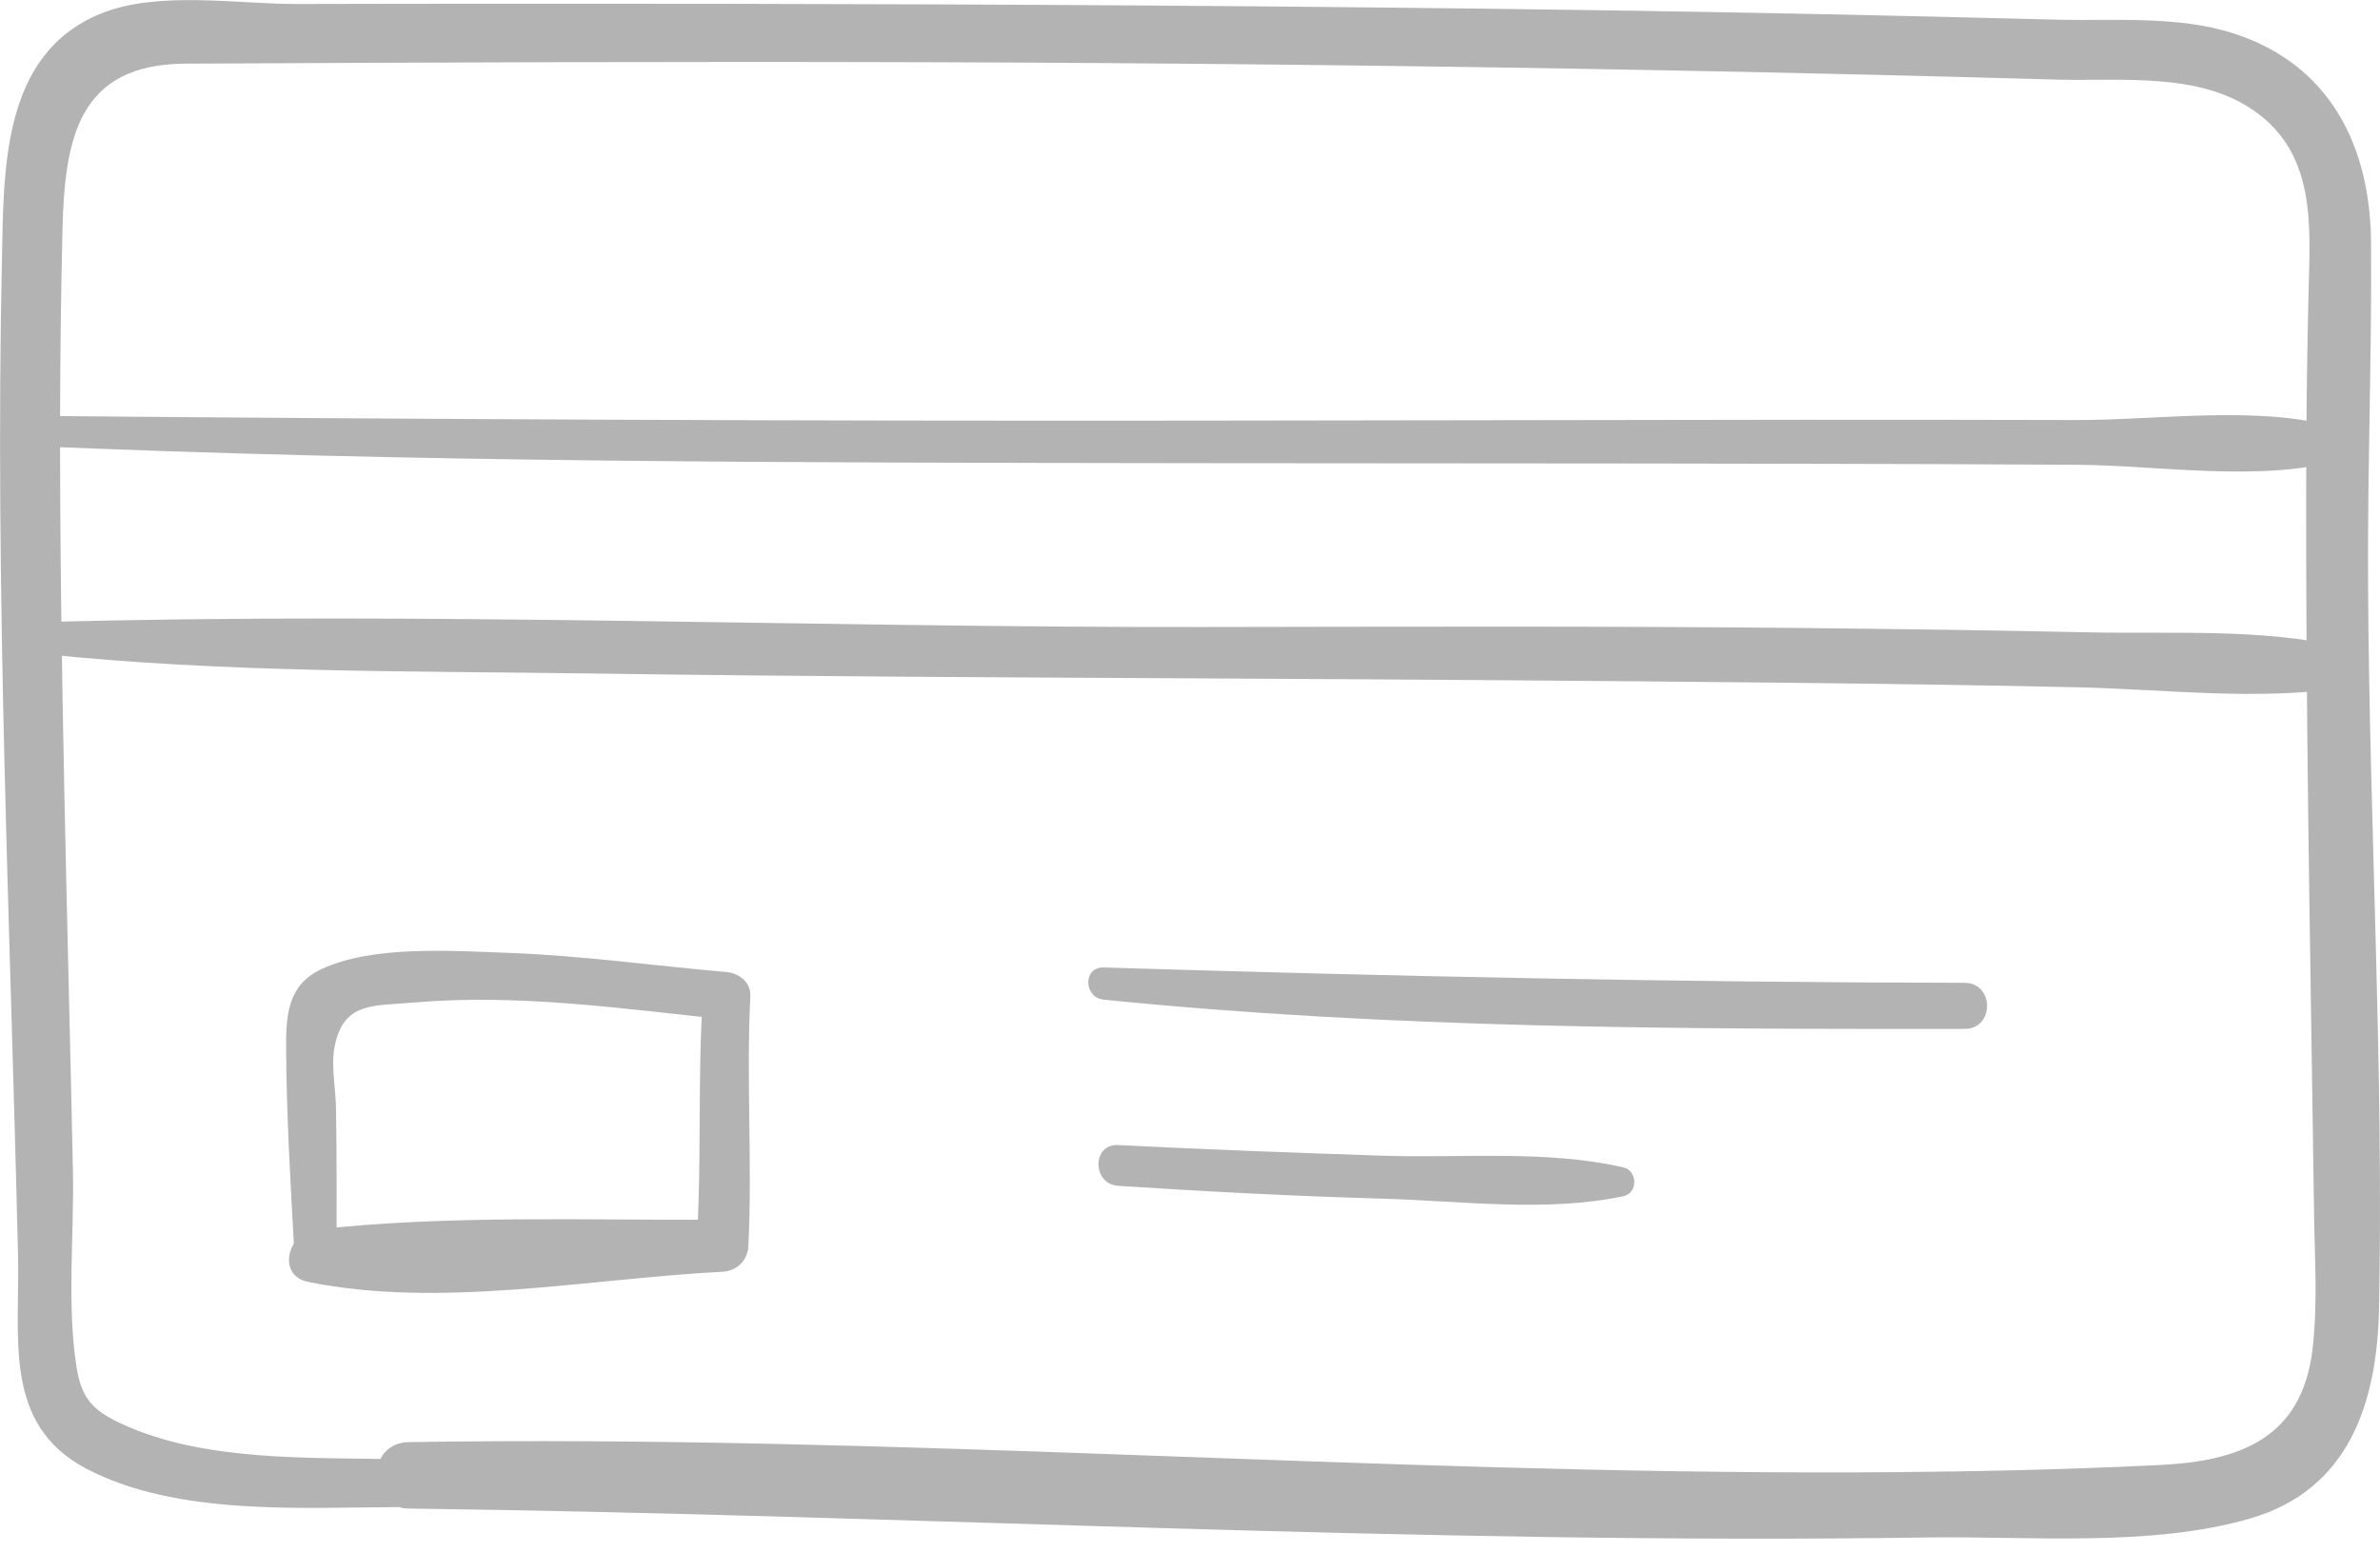
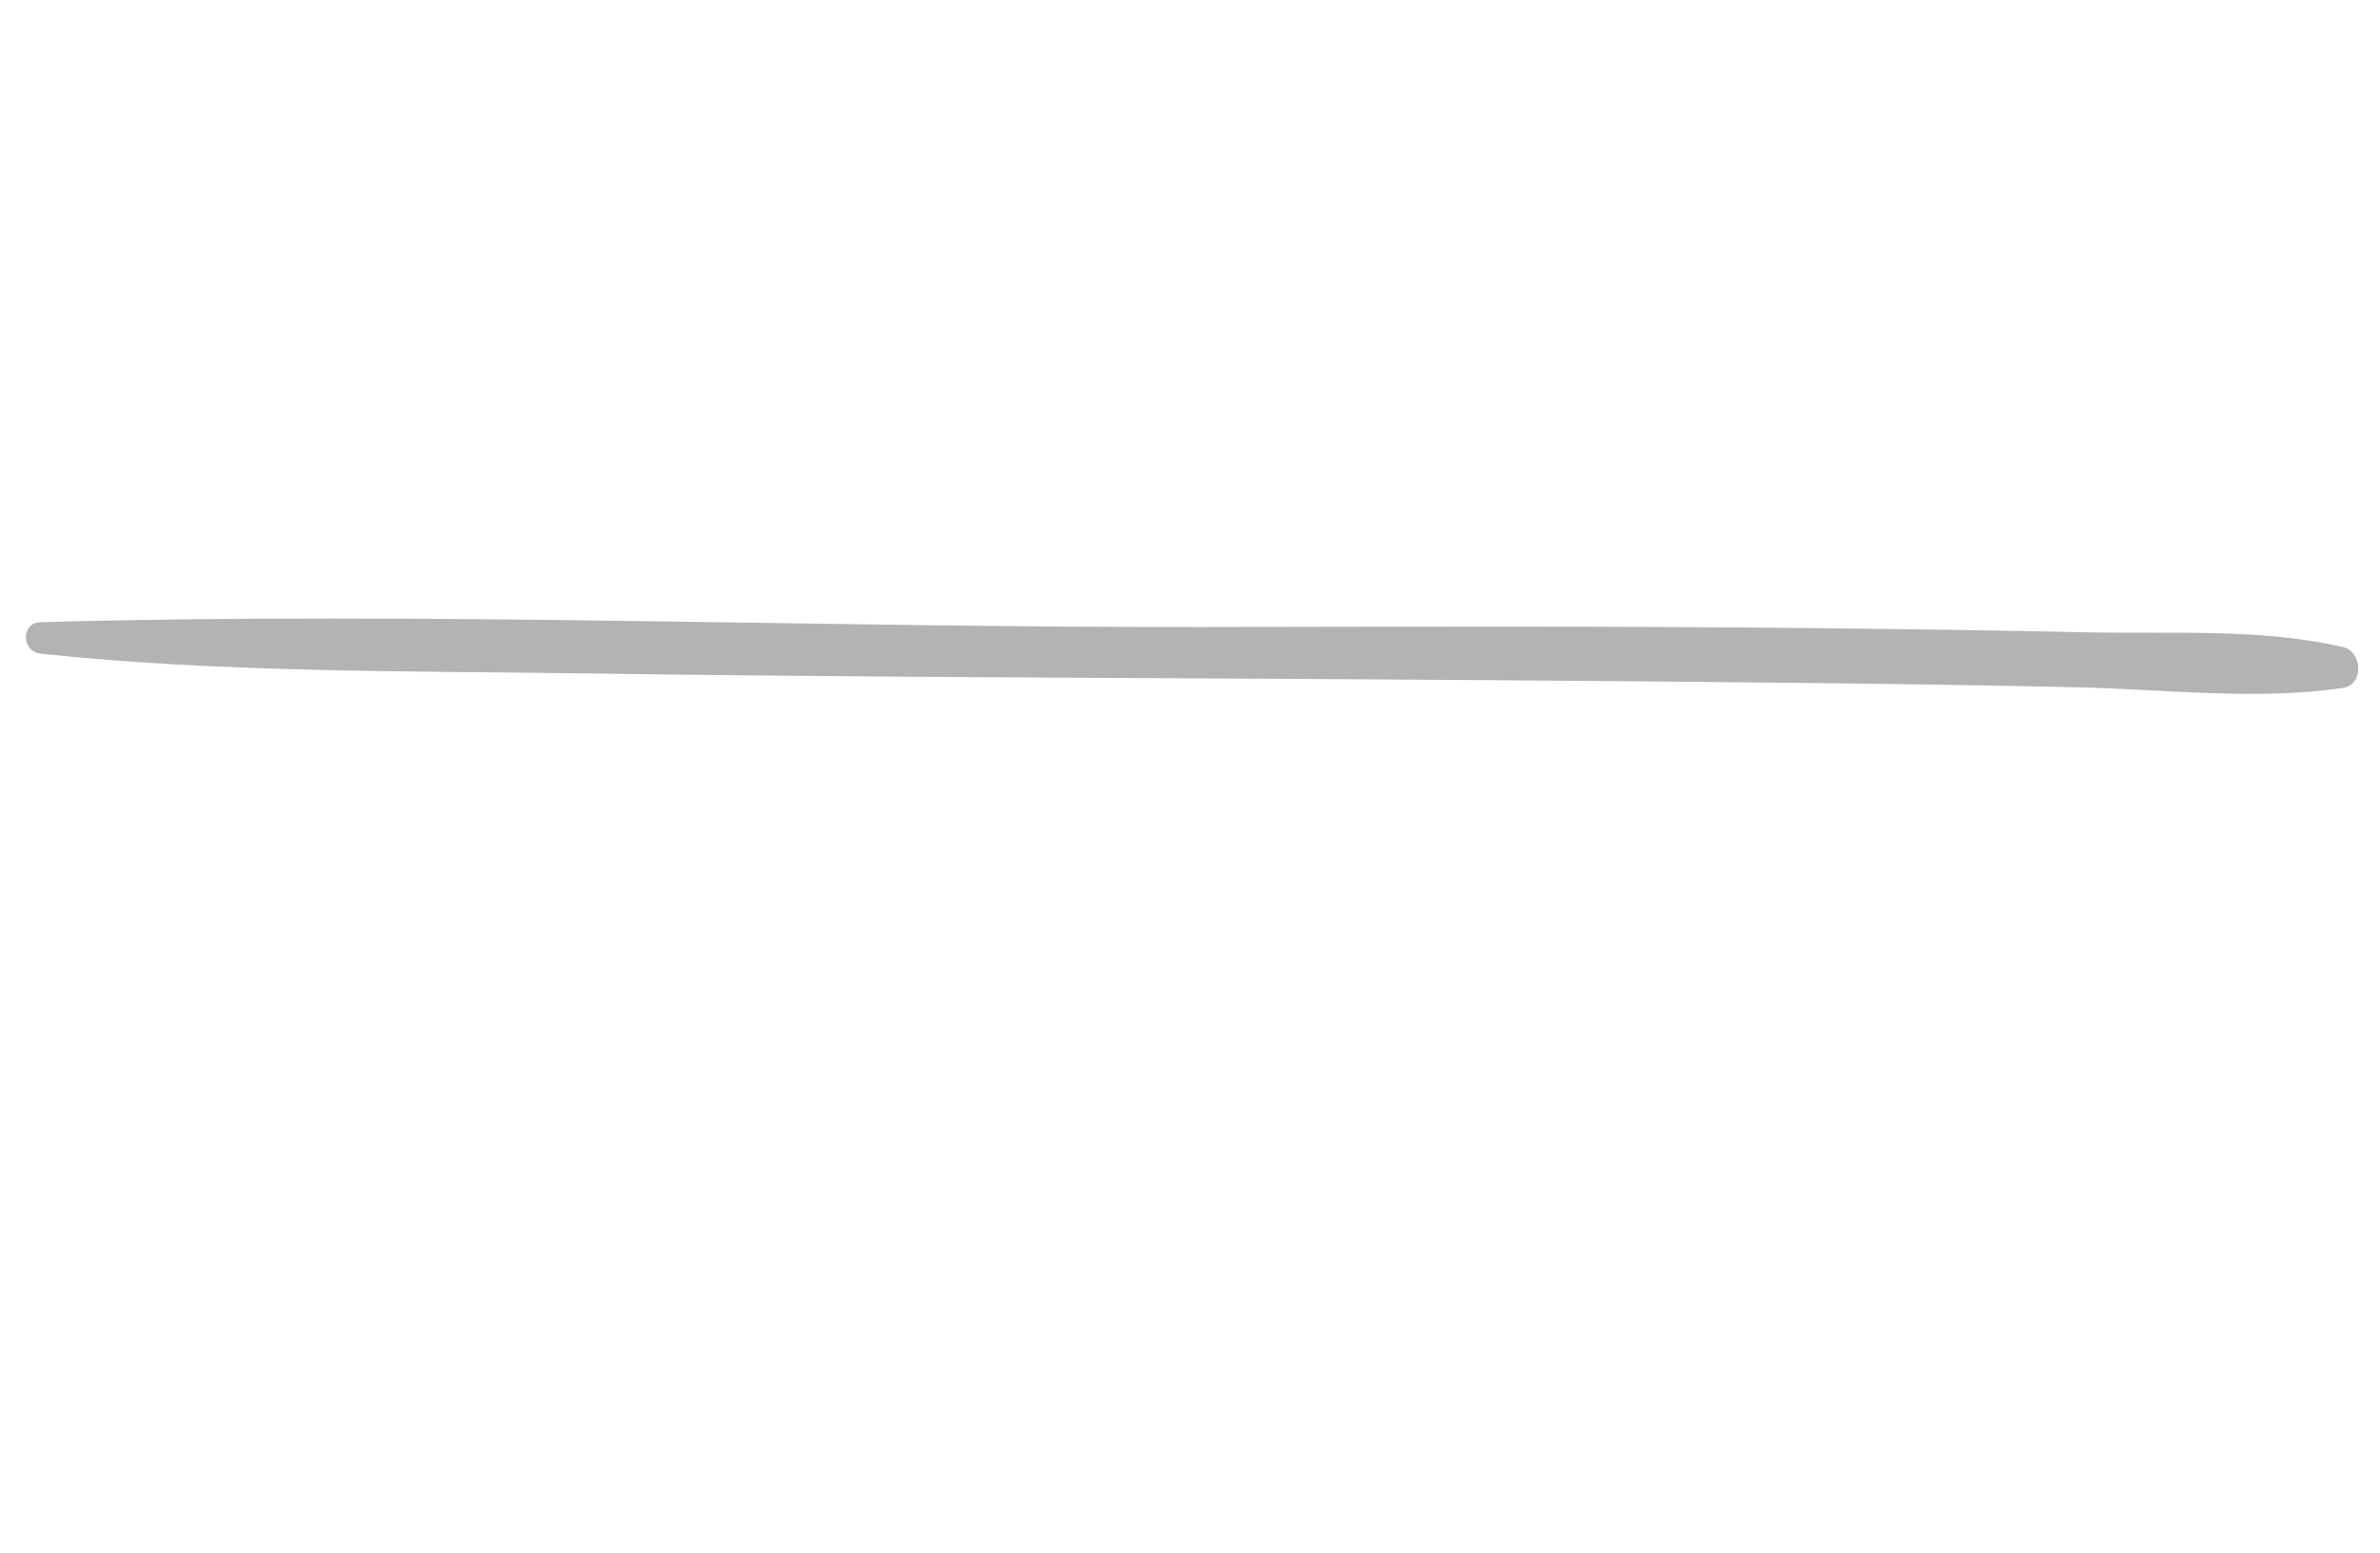
<svg xmlns="http://www.w3.org/2000/svg" width="141" height="92" viewBox="0 0 141 92" fill="none">
  <g opacity="0.3">
-     <path d="M23.577 86.434C18.374 86.321 12.095 86.592 7.242 84.353C5.51 83.557 4.837 82.849 4.54 81.004C3.945 77.296 4.4 73.09 4.321 69.33C4.006 54.428 3.534 39.527 3.56 24.618C3.569 20.962 3.613 17.307 3.7 13.652C3.831 8.186 4.636 3.796 11.002 3.77C18.409 3.735 25.807 3.7 33.214 3.683C47.783 3.648 62.343 3.674 76.912 3.84C91.856 4.006 106.81 4.286 121.755 4.714C125.637 4.828 130.281 4.233 133.604 6.603C137.172 9.148 136.875 13.276 136.77 17.202C136.63 22.799 136.612 28.404 136.63 34.001C136.665 46.602 136.918 59.203 137.093 71.796C137.128 74.507 137.321 77.27 136.997 79.963C136.35 85.228 132.651 86.539 127.999 86.775C122.008 87.073 116.009 87.186 110.019 87.213C81.406 87.309 52.811 84.965 24.207 85.42C21.68 85.464 21.671 89.32 24.207 89.355C54.193 89.74 84.187 91.515 114.173 91.069C120.251 90.982 127.439 91.655 133.315 89.941C139.166 88.245 140.827 83.094 140.941 77.523C141.229 63.27 140.372 48.946 140.294 34.691C140.25 27.914 140.521 21.128 140.469 14.36C140.425 8.632 138.029 3.805 132.292 1.969C128.987 0.91 125.183 1.252 121.755 1.164C117.181 1.042 112.599 0.937 108.025 0.84C99.045 0.657 90.064 0.526 81.074 0.438C64.022 0.263 46.969 0.211 29.926 0.22C25.816 0.22 21.706 0.228 17.596 0.237C14.037 0.246 9.349 -0.567 5.974 0.806C0.097 3.193 0.229 10.031 0.115 15.348C-0.314 35.015 0.605 54.682 1.068 74.34C1.182 79.237 0.141 84.379 5.117 86.994C10.443 89.792 17.806 89.294 23.586 89.268C25.396 89.259 25.396 86.478 23.577 86.434Z" fill="black" />
-     <path d="M1.293 26.393C24.388 27.407 47.526 27.399 70.648 27.434C82.427 27.451 94.215 27.442 105.994 27.469C111.652 27.477 117.318 27.495 122.976 27.53C127.908 27.556 133.96 28.588 138.708 27.233C139.626 26.97 139.6 25.667 138.708 25.396C133.986 23.945 127.9 24.898 122.976 24.88C117.563 24.863 112.159 24.863 106.746 24.863C94.713 24.872 82.68 24.907 70.648 24.915C47.526 24.942 24.414 24.837 1.293 24.627C0.156 24.618 0.165 26.341 1.293 26.393Z" fill="black" />
    <path d="M2.429 38.723C13.281 39.868 24.335 39.737 35.239 39.895C47.229 40.069 59.218 40.122 71.207 40.183C82.933 40.244 94.669 40.323 106.396 40.446C111.94 40.507 117.475 40.585 123.02 40.708C128.205 40.822 133.679 41.512 138.821 40.743C140.063 40.559 139.958 38.6 138.821 38.329C133.968 37.201 128.642 37.56 123.684 37.455C118.157 37.332 112.631 37.262 107.104 37.201C95.141 37.079 83.17 37.122 71.198 37.14C48.313 37.175 25.297 36.222 2.42 36.851C1.205 36.886 1.257 38.6 2.429 38.723Z" fill="black" />
-     <path d="M19.94 74.428C19.94 71.498 19.958 68.56 19.905 65.631C19.888 64.485 19.608 63.13 19.818 62.019C20.343 59.326 22.065 59.597 24.575 59.378C30.74 58.853 36.931 59.754 43.053 60.392C42.581 59.92 42.117 59.457 41.645 58.985C41.312 63.917 41.592 68.858 41.26 73.79C41.776 73.274 42.292 72.758 42.799 72.251C34.929 72.285 26.481 71.953 18.681 72.836C17.063 73.02 16.364 75.547 18.261 75.932C26.123 77.524 34.859 75.74 42.799 75.329C43.665 75.285 44.303 74.655 44.338 73.79C44.574 68.858 44.207 63.917 44.452 58.985C44.487 58.18 43.77 57.638 43.044 57.577C38.733 57.201 34.422 56.597 30.093 56.44C26.84 56.326 22.127 55.976 19.066 57.393C17.09 58.311 16.941 60.034 16.95 62.01C16.967 66.147 17.229 70.292 17.448 74.419C17.544 76.011 19.94 76.037 19.94 74.428Z" fill="black" />
-     <path d="M65.384 59.212C82.323 60.926 99.384 60.961 116.401 60.944C118.159 60.944 118.159 58.224 116.401 58.215C99.393 58.189 82.393 57.83 65.384 57.306C64.143 57.271 64.195 59.09 65.384 59.212Z" fill="black" />
-     <path d="M66.239 70.239C71.451 70.58 76.663 70.851 81.883 70.999C86.509 71.131 91.651 71.822 96.19 70.851C97.038 70.667 97.021 69.347 96.19 69.154C91.651 68.096 86.536 68.612 81.883 68.455C76.663 68.28 71.451 68.088 66.239 67.825C64.682 67.746 64.7 70.134 66.239 70.239Z" fill="black" />
  </g>
</svg>